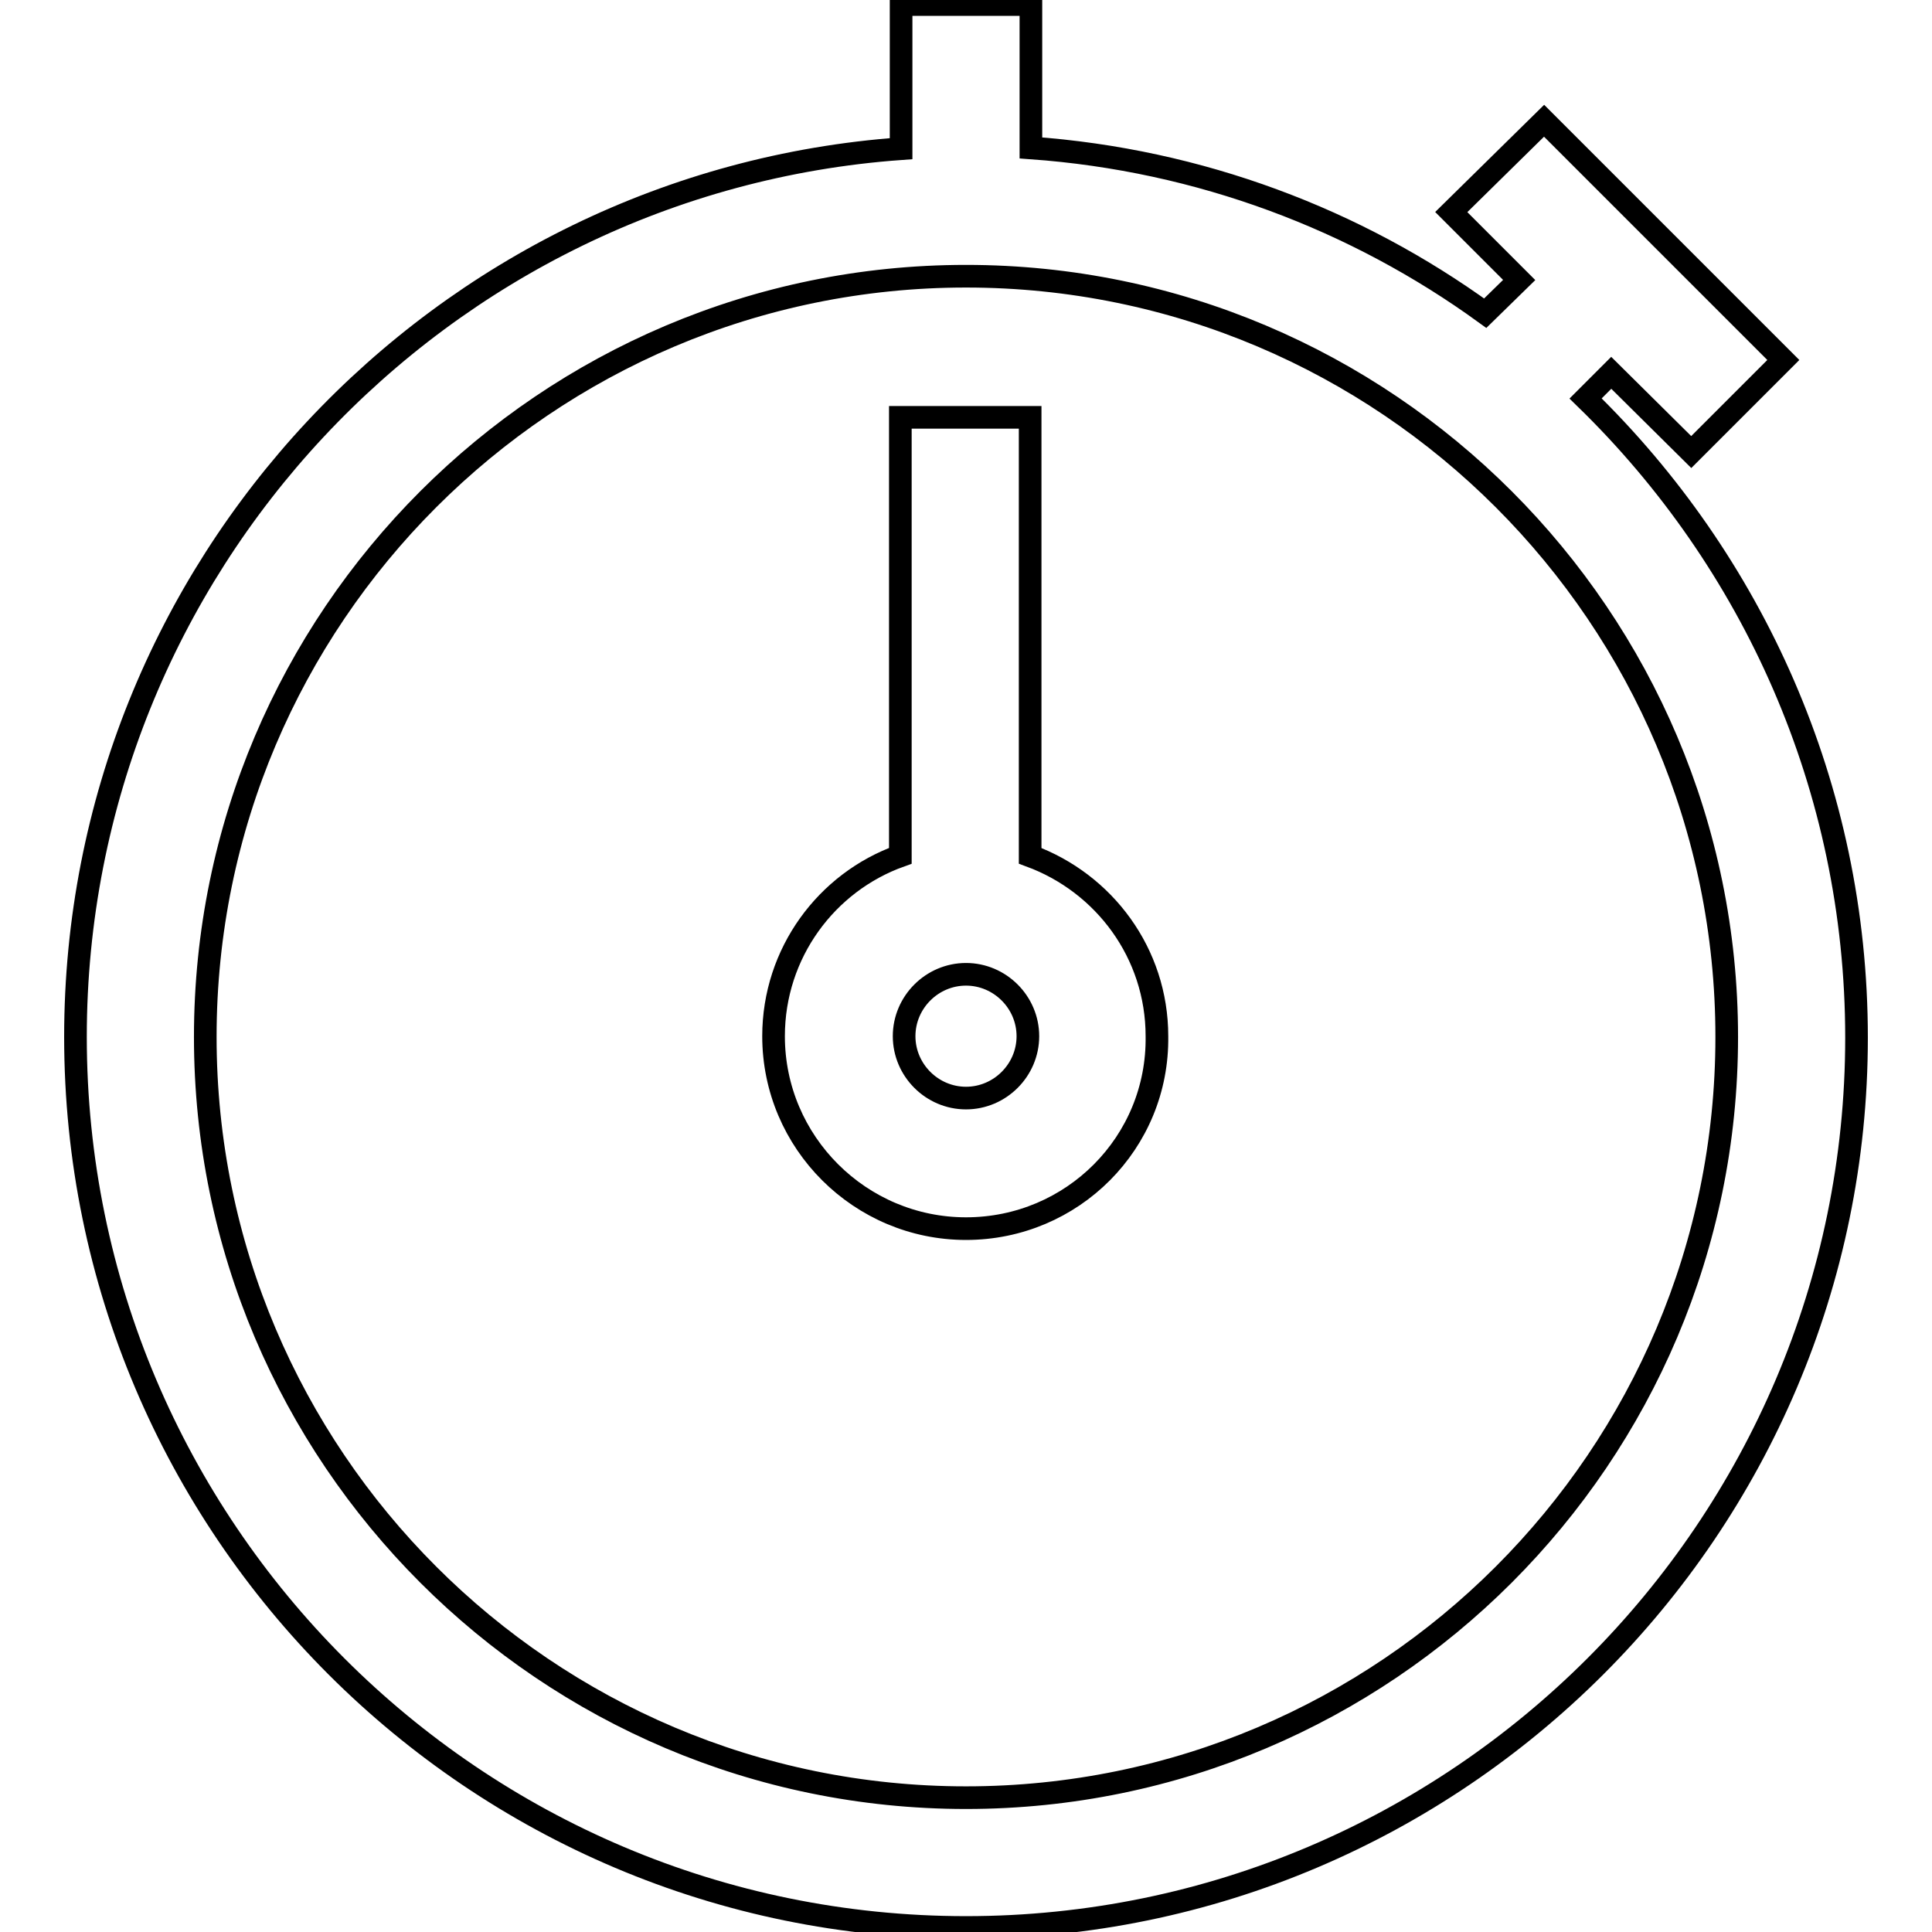
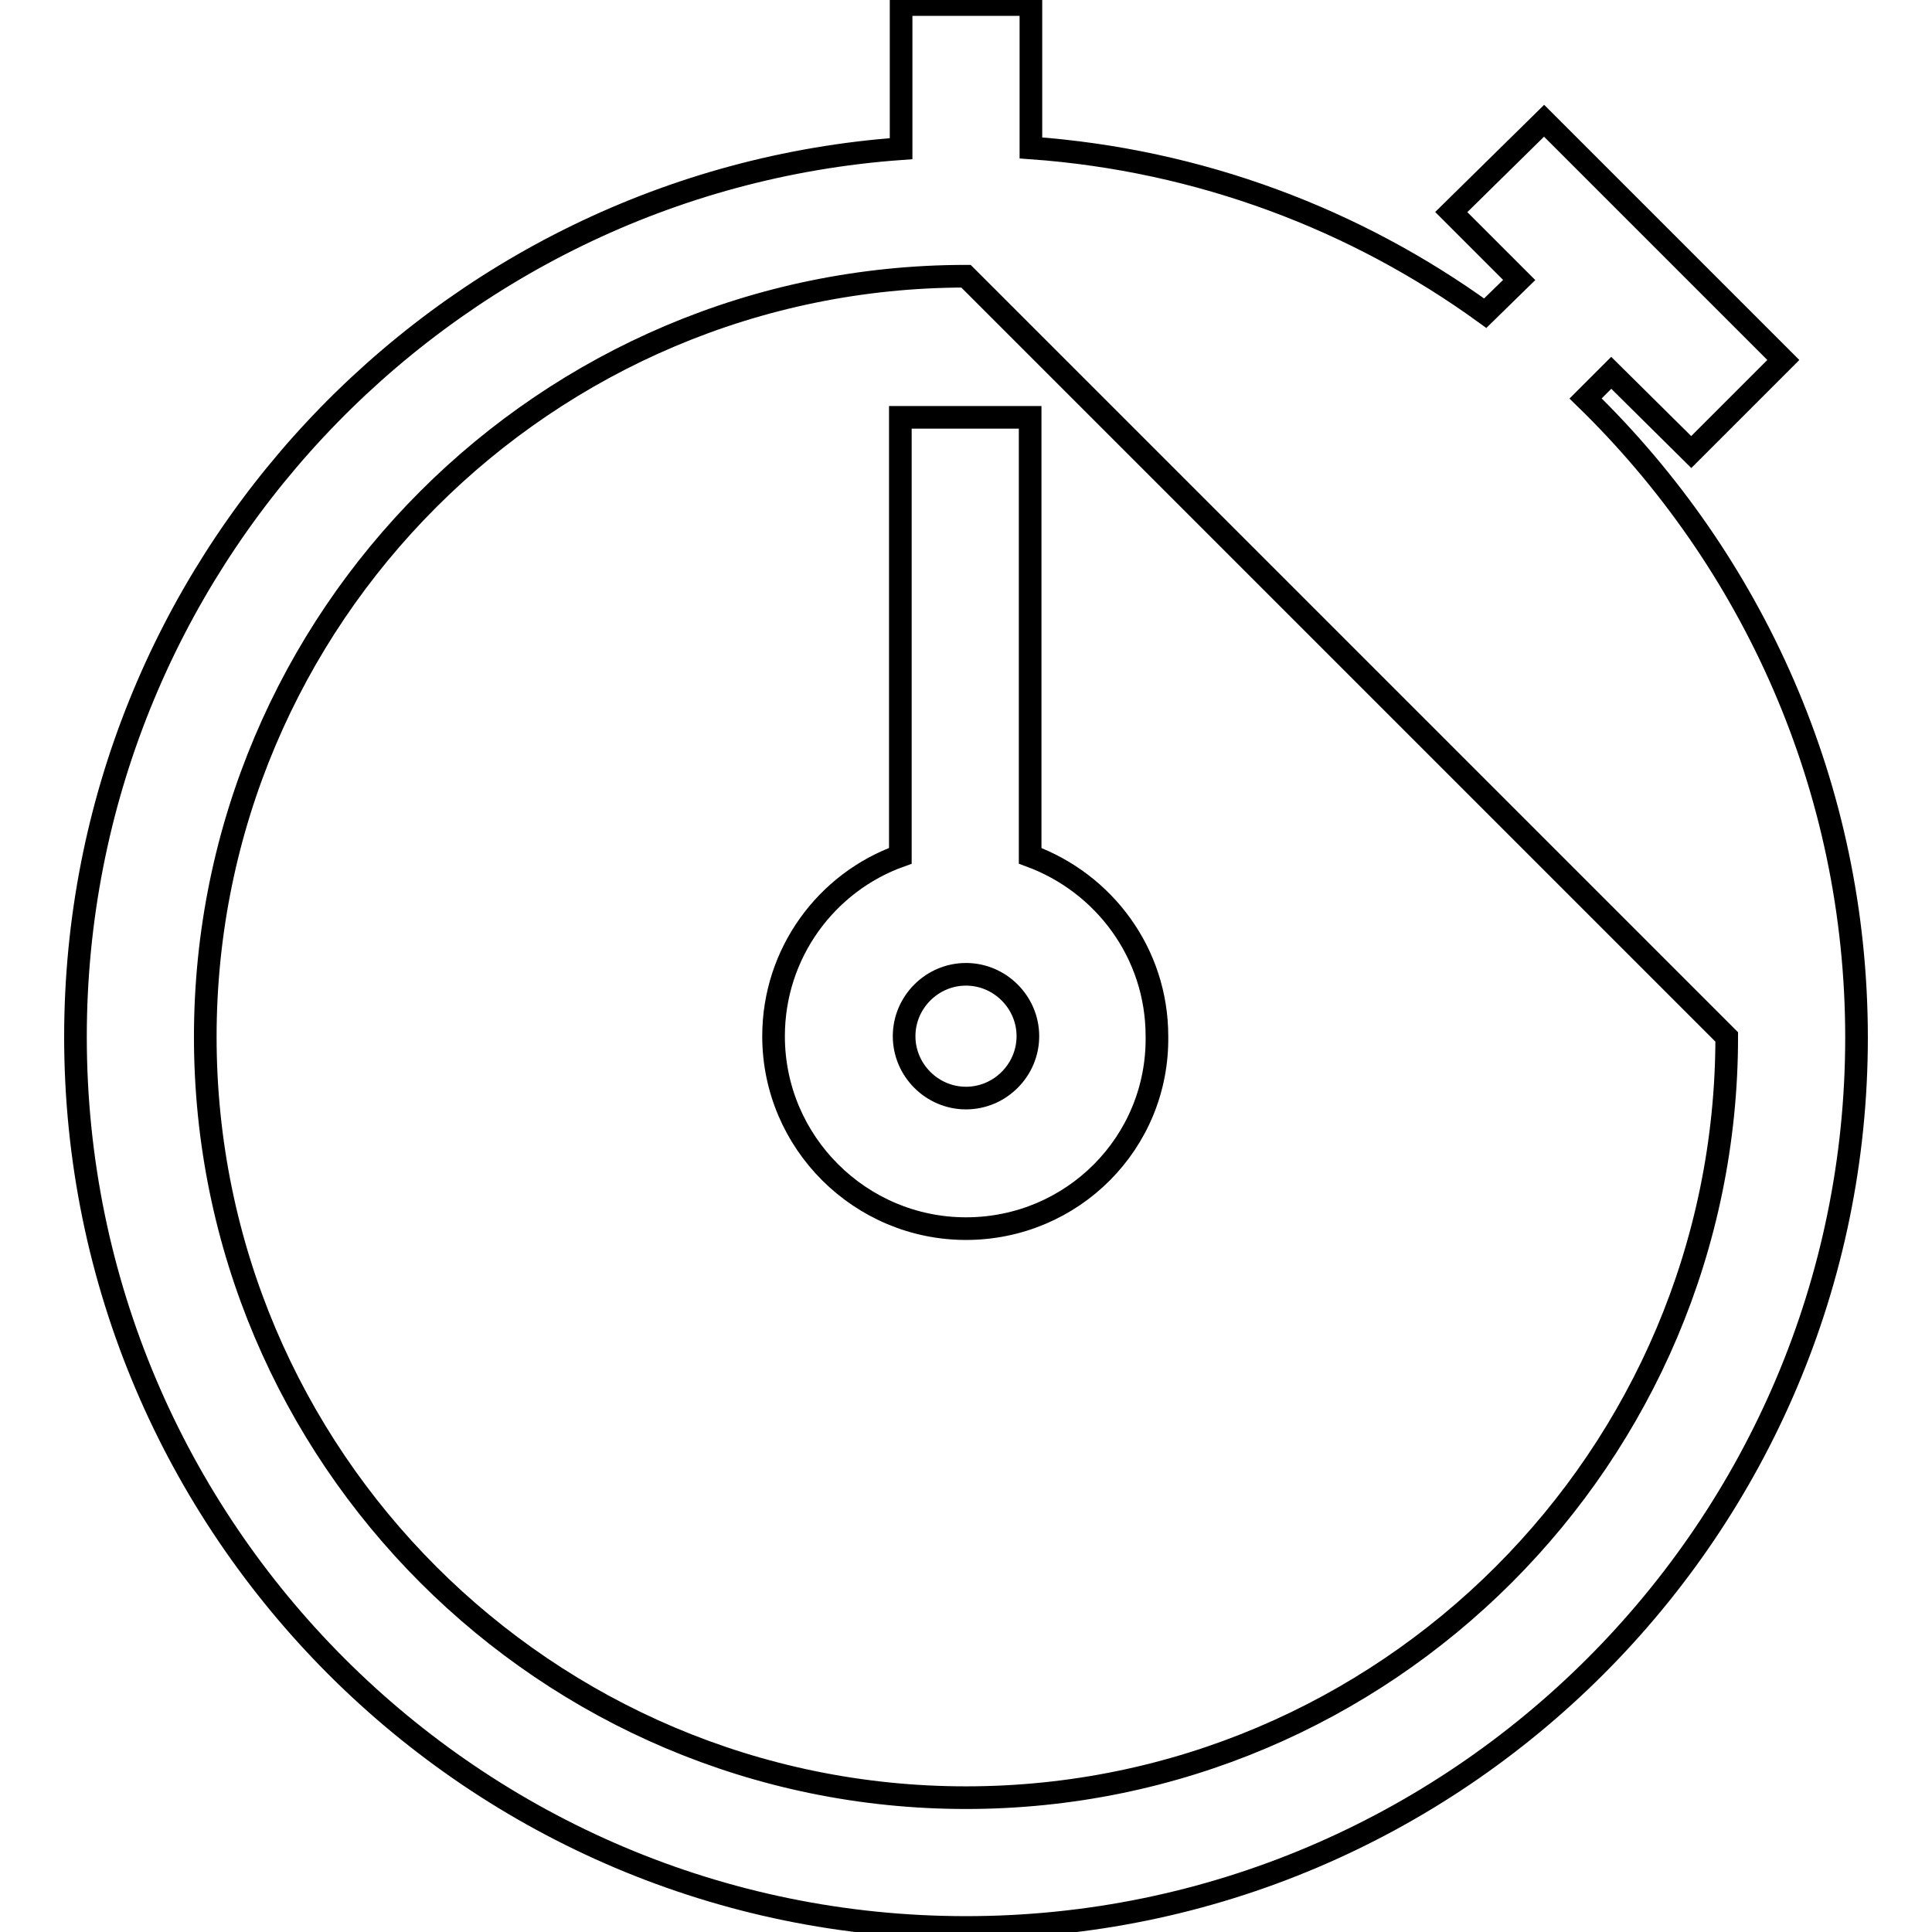
<svg xmlns="http://www.w3.org/2000/svg" version="1.1" x="0px" y="0px" viewBox="0 0 256 256" enable-background="new 0 0 256 256" xml:space="preserve">
  <g>
    <g>
-       <path stroke-width="3" fill-opacity="0" stroke="#000000" d="M128,255.4c-65.1,0-118-52.9-118-118C10,75.2,58.3,24.1,119.4,19.7V0.6h17.2v19c22.4,1.6,43.1,9.5,60.2,21.9l4.5-4.4l-9-9L204.6,16l31.7,31.7l-12.2,12.2l-10.6-10.5l-3.4,3.4c22.1,21.5,35.9,51.5,35.9,84.7C246,202.4,193.1,255.4,128,255.4z M128,36.6c-55.6,0-100.8,45.2-100.8,100.8c0,55.6,45.2,100.8,100.8,100.8c55.6,0,100.8-45.2,100.8-100.8C228.8,81.8,183.6,36.6,128,36.6z M128,162.8c-14,0-25.5-11.4-25.5-25.5c0-11,7-20.4,16.8-23.9V55.3h17.2v58.1c9.8,3.6,16.8,12.9,16.8,23.9C153.5,151.4,142.1,162.8,128,162.8z M128,129.1c-4.5,0-8.2,3.7-8.2,8.2s3.7,8.2,8.2,8.2c4.5,0,8.2-3.7,8.2-8.2S132.5,129.1,128,129.1z" />
+       <path stroke-width="3" fill-opacity="0" stroke="#000000" d="M128,255.4c-65.1,0-118-52.9-118-118C10,75.2,58.3,24.1,119.4,19.7V0.6h17.2v19c22.4,1.6,43.1,9.5,60.2,21.9l4.5-4.4l-9-9L204.6,16l31.7,31.7l-12.2,12.2l-10.6-10.5l-3.4,3.4c22.1,21.5,35.9,51.5,35.9,84.7C246,202.4,193.1,255.4,128,255.4z M128,36.6c-55.6,0-100.8,45.2-100.8,100.8c0,55.6,45.2,100.8,100.8,100.8c55.6,0,100.8-45.2,100.8-100.8z M128,162.8c-14,0-25.5-11.4-25.5-25.5c0-11,7-20.4,16.8-23.9V55.3h17.2v58.1c9.8,3.6,16.8,12.9,16.8,23.9C153.5,151.4,142.1,162.8,128,162.8z M128,129.1c-4.5,0-8.2,3.7-8.2,8.2s3.7,8.2,8.2,8.2c4.5,0,8.2-3.7,8.2-8.2S132.5,129.1,128,129.1z" />
    </g>
  </g>
</svg>